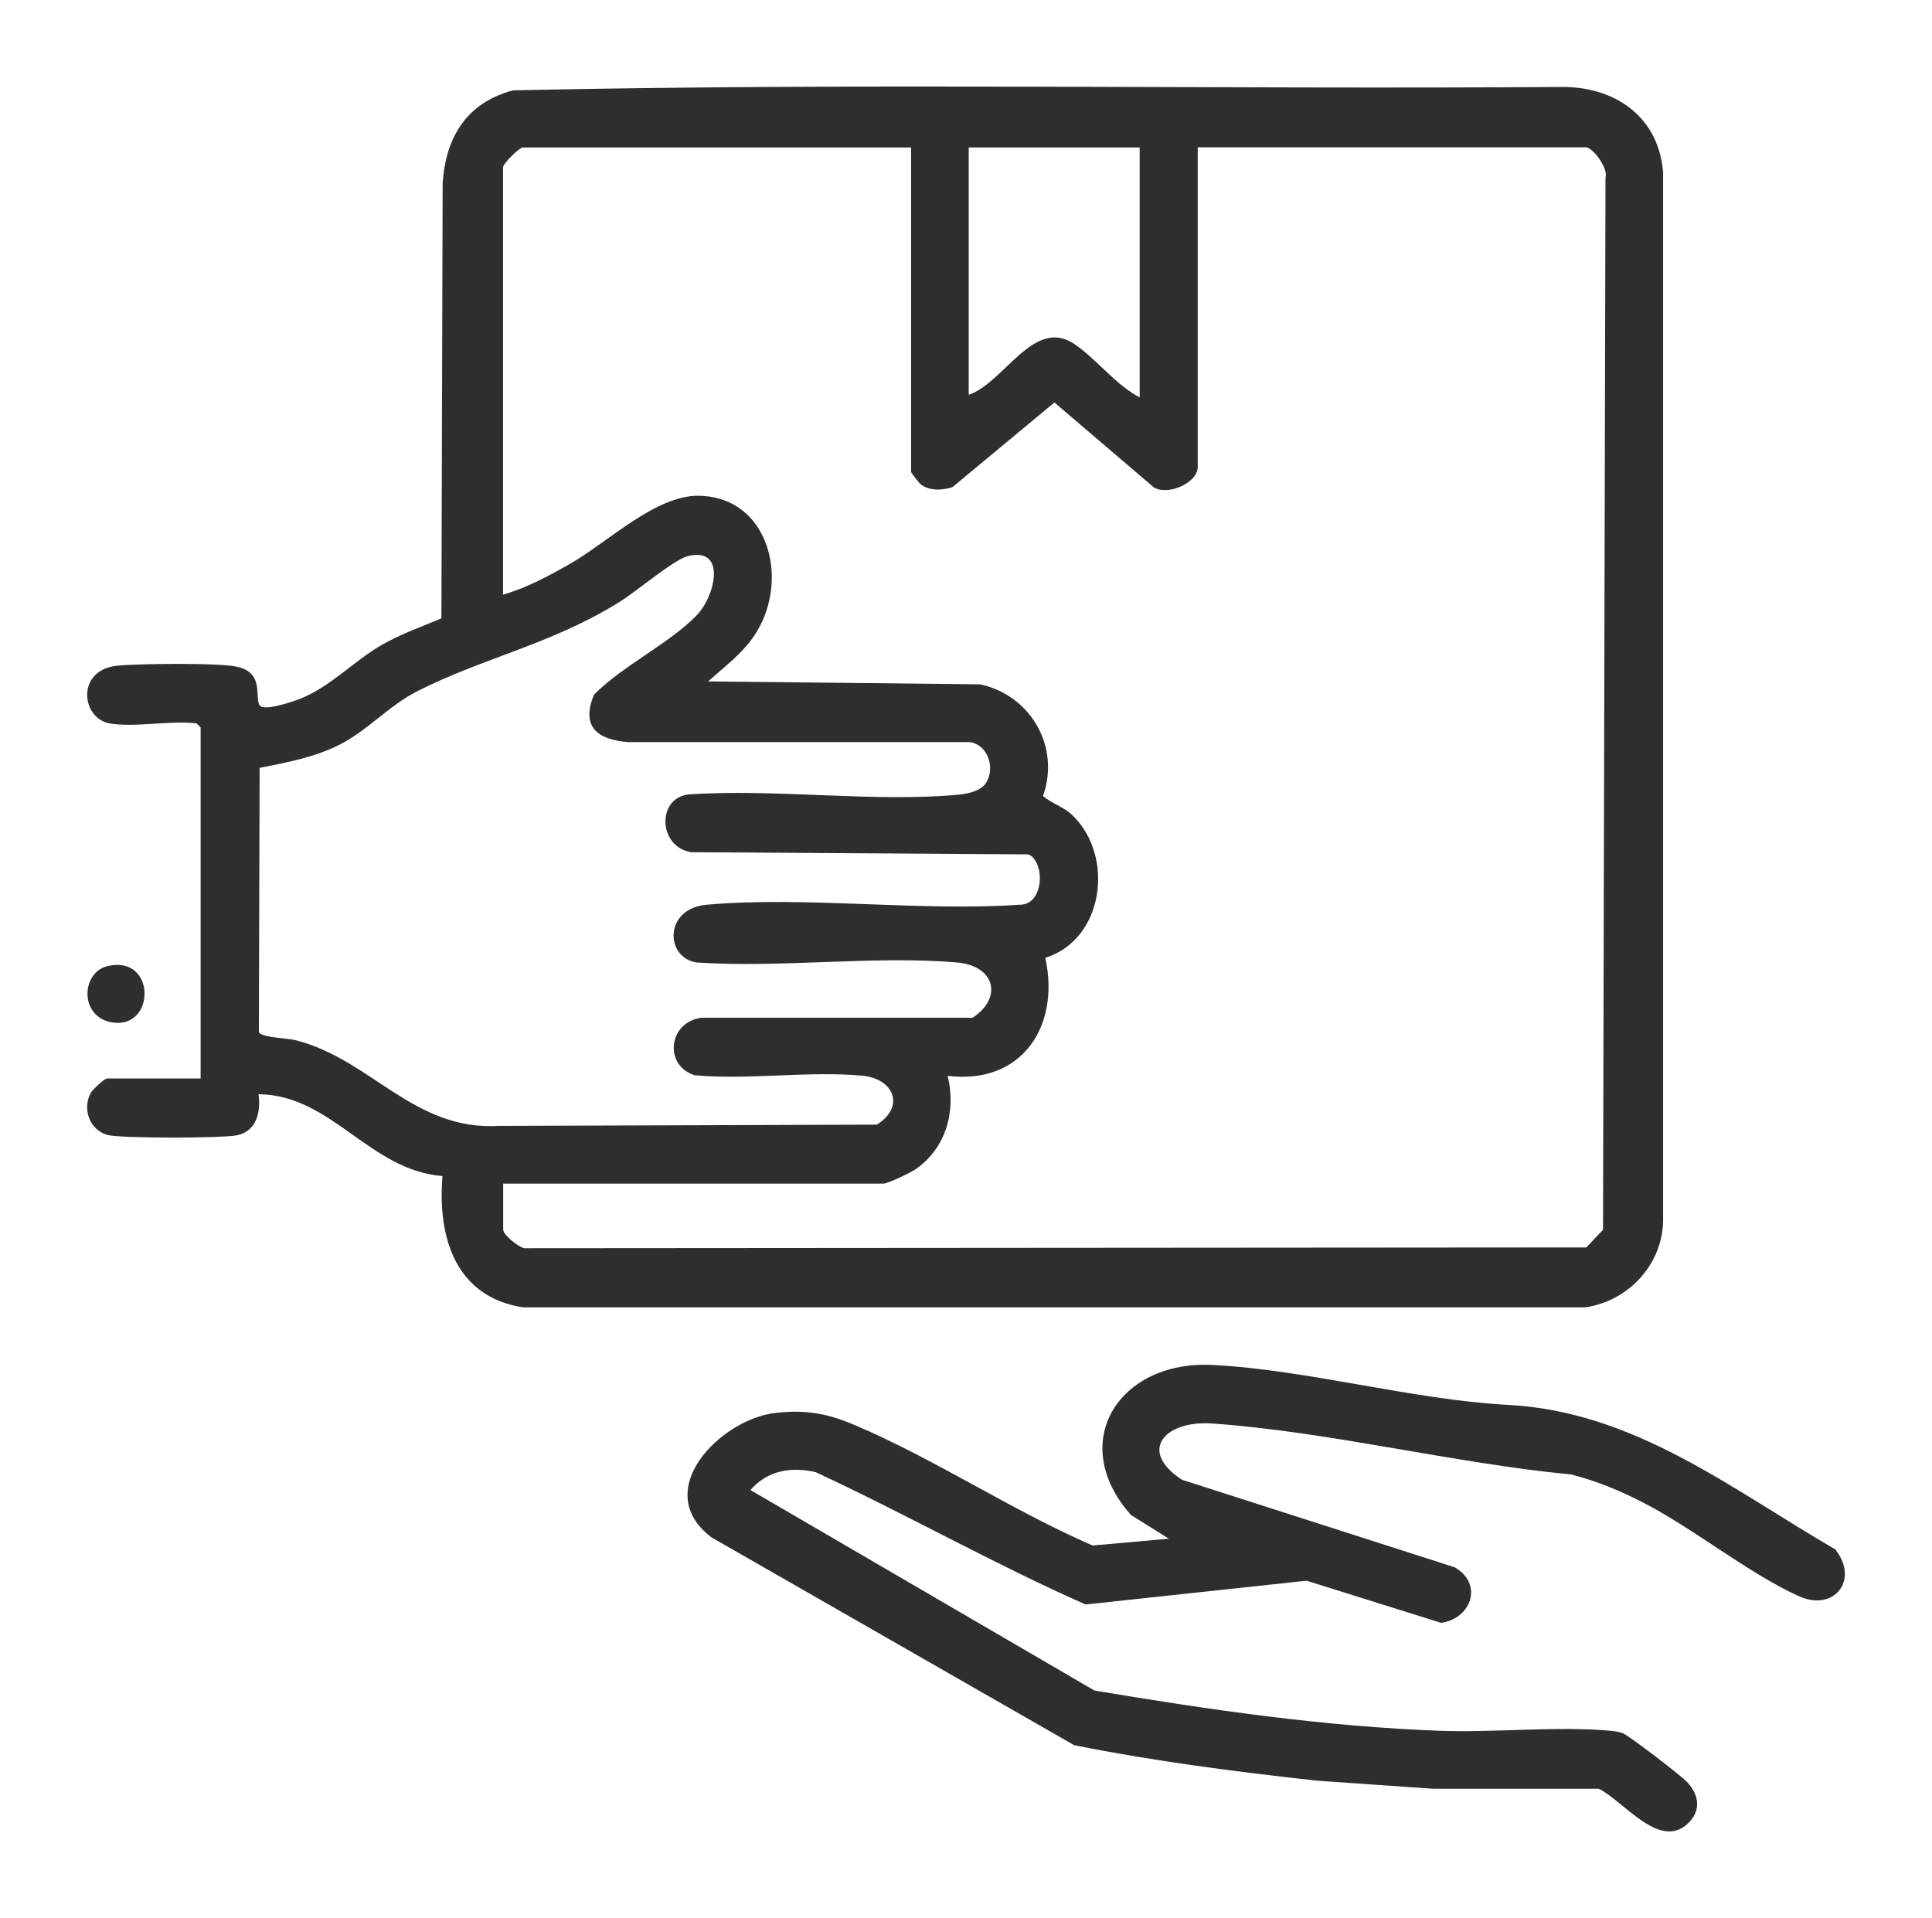
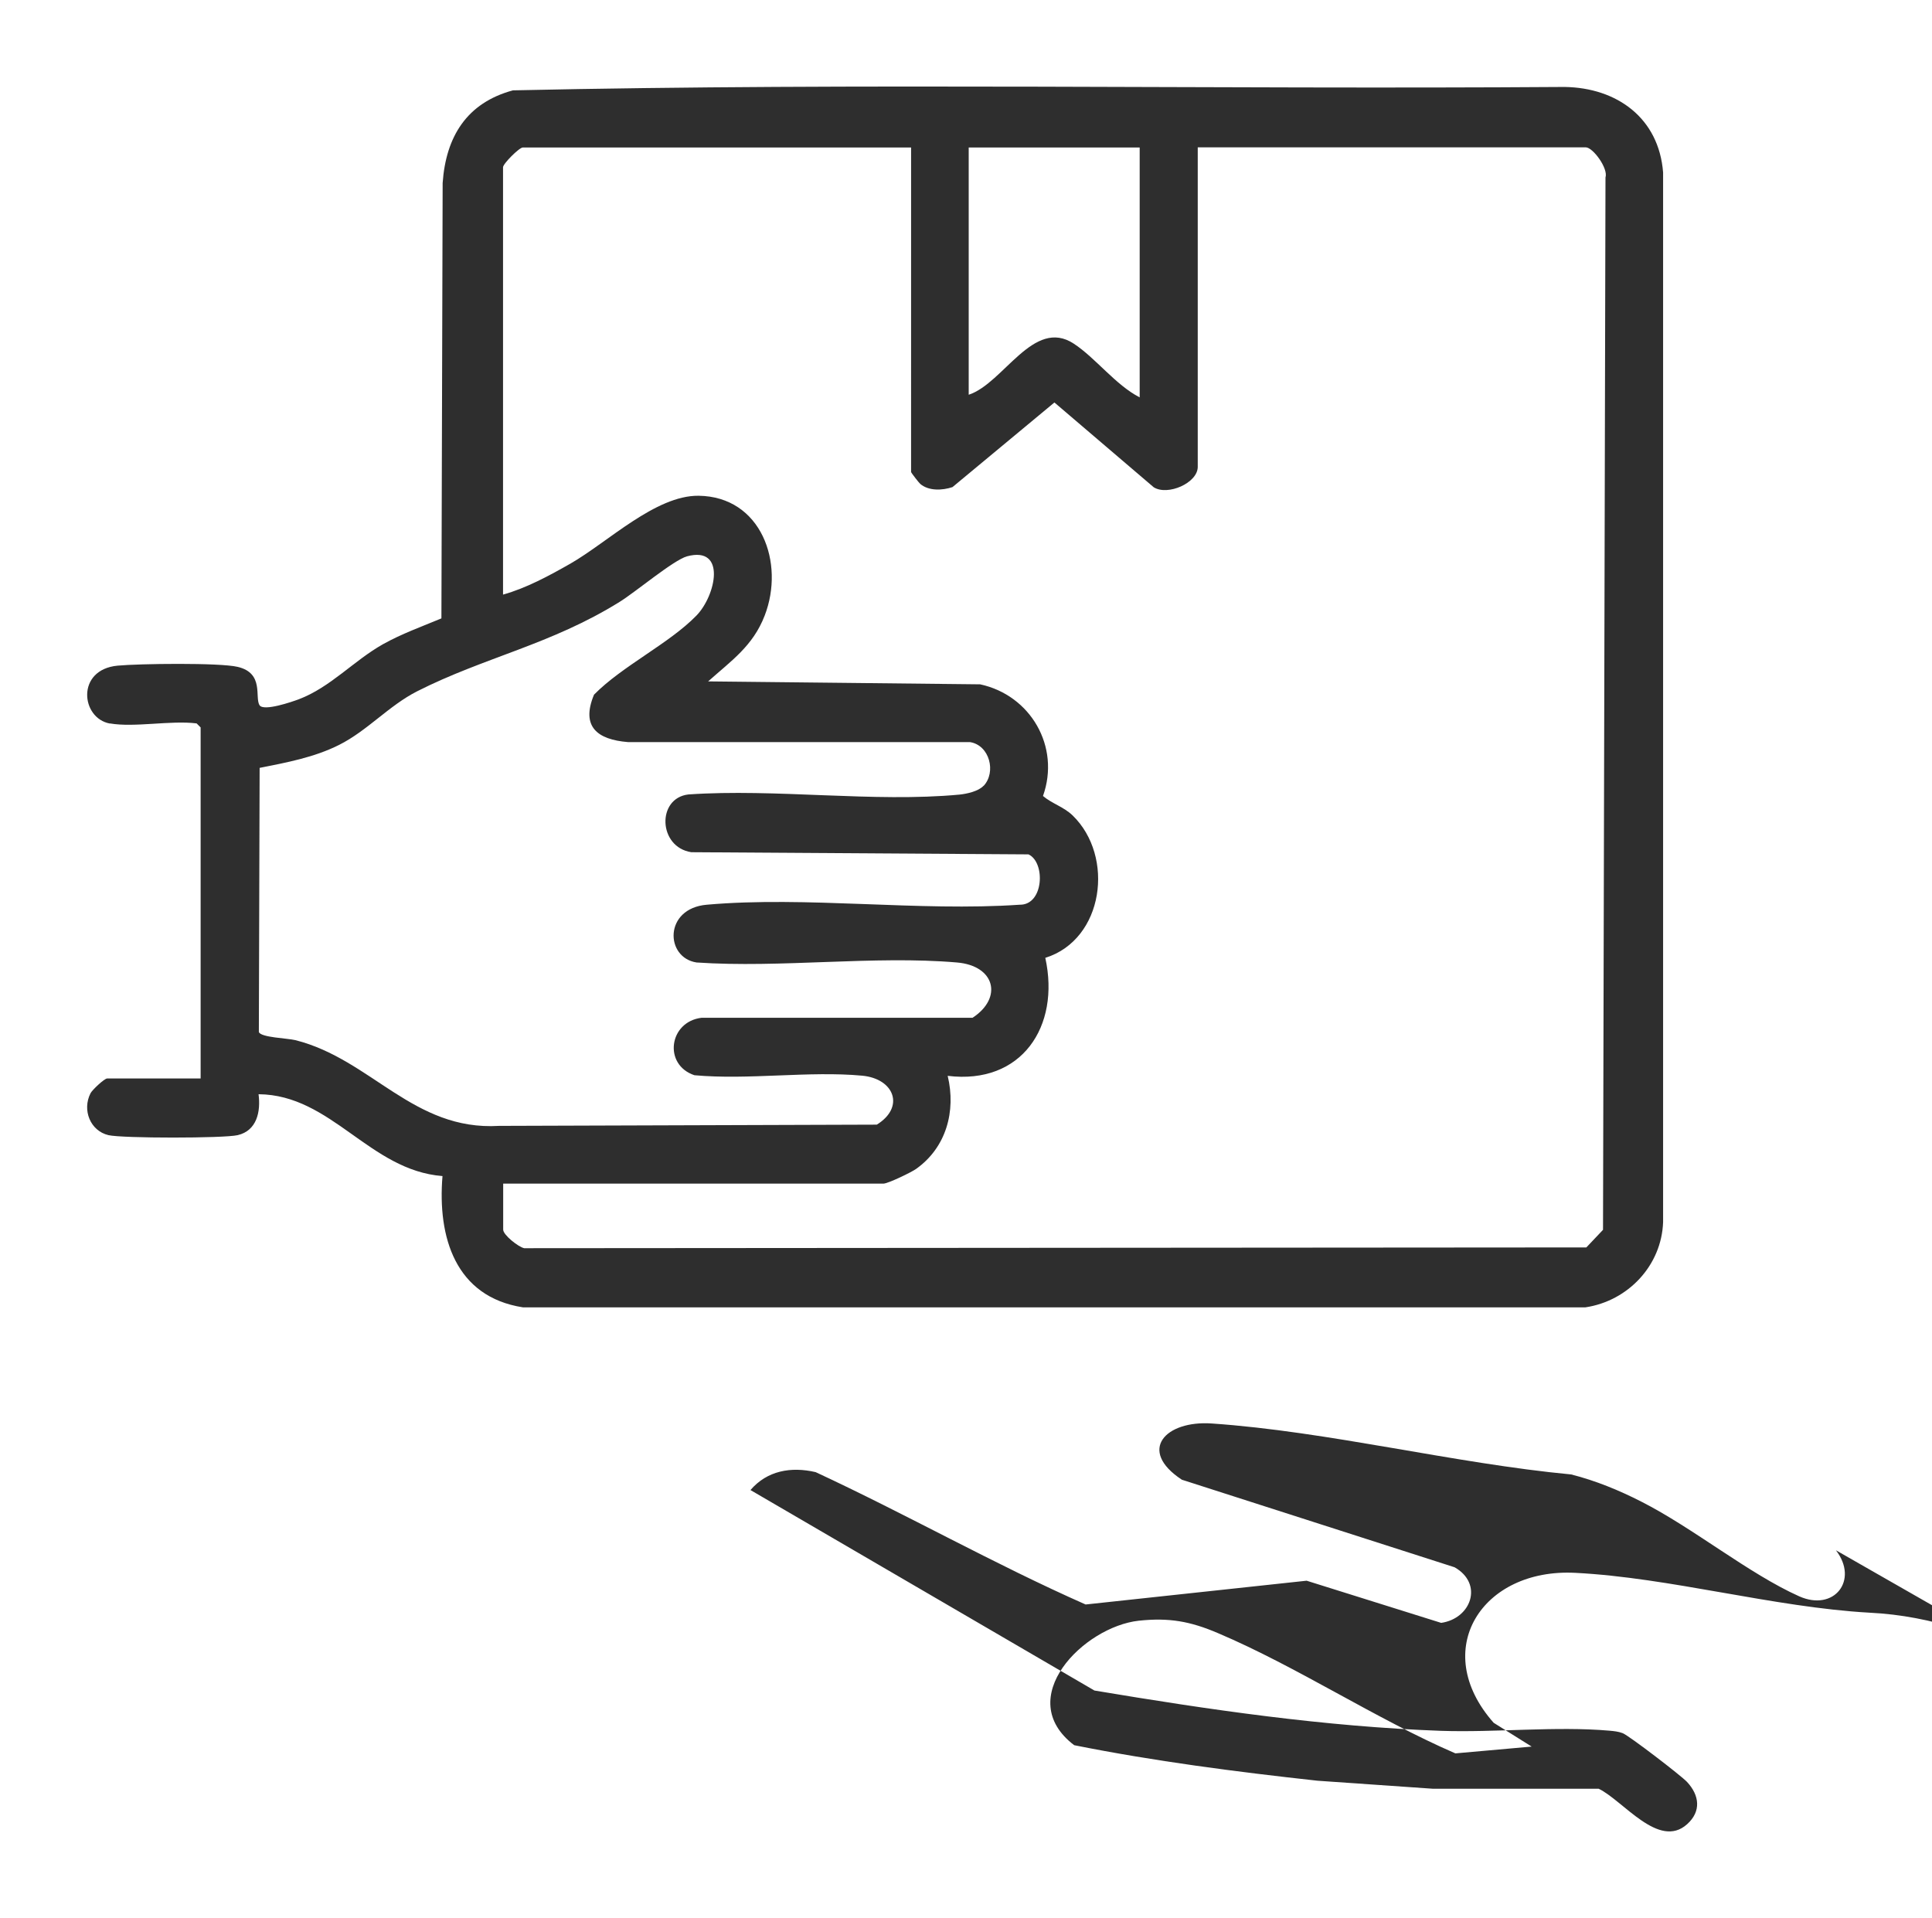
<svg xmlns="http://www.w3.org/2000/svg" id="Calque_1" version="1.1" viewBox="0 0 125.09 124.19">
  <defs>
    <style>
      .st0 {
        fill: #2e2e2e;
      }
    </style>
  </defs>
  <g id="kcvnwB.tif">
    <g>
      <path class="st0" d="M7.12,46.85c-1.89-.34-2.21-3.5.5-3.75,1.37-.13,6.6-.2,7.77.08,1.74.41,1.08,1.99,1.42,2.49.28.4,2.1-.23,2.53-.39,2.06-.78,3.56-2.5,5.46-3.57,1.2-.67,2.51-1.14,3.78-1.67l.08-28.19c.21-3,1.56-5.19,4.55-6,22.66-.5,45.4-.06,68.09-.22,3.4.05,6.11,2.02,6.38,5.54v67.96c-.1,2.82-2.28,5.11-5.03,5.52H33.86c-4.38-.68-5.54-4.55-5.21-8.5-4.73-.37-7.18-5.26-11.91-5.3.15,1.13-.11,2.36-1.35,2.65-.9.21-7.47.21-8.37,0-1.18-.28-1.71-1.63-1.16-2.71.11-.22.9-.96,1.08-.96h6.05v-22.73l-.26-.26c-1.68-.21-4.03.28-5.62,0ZM58.97,9.55h-25.12c-.23,0-1.28,1.05-1.28,1.28v27.67c1.51-.42,3-1.23,4.37-2.01,2.42-1.39,5.51-4.42,8.29-4.39,4.06.05,5.6,4.35,4.28,7.76-.76,1.97-2.16,2.92-3.66,4.26l17.61.19c3.26.7,5.21,4.03,4.07,7.23.59.5,1.34.7,1.92,1.26,2.73,2.65,2.03,8.03-1.77,9.22.98,4.45-1.54,8.23-6.32,7.64.55,2.3-.1,4.65-2.05,6.03-.31.22-1.82.95-2.12.95h-24.61v2.98c0,.34.98,1.12,1.36,1.2l68.77-.05,1.08-1.14.16-68.14c.19-.58-.81-1.95-1.28-1.95h-25.12v20.69c0,1.04-1.94,1.89-2.85,1.32l-6.43-5.49-6.6,5.48c-.66.22-1.54.26-2.09-.21-.08-.07-.59-.72-.59-.77V9.55ZM73.79,9.55h-11.07v16.01c2.26-.74,4.19-5.02,6.8-3.31,1.42.93,2.7,2.67,4.27,3.48V9.55ZM63.69,50.88c.82-.88.39-2.63-.89-2.83h-22.14c-1.99-.16-3.06-1-2.2-3.07,1.83-1.86,4.87-3.31,6.63-5.12,1.26-1.29,1.96-4.52-.6-3.84-.88.24-3.36,2.33-4.37,2.95-4.43,2.76-8.77,3.59-13.11,5.79-1.83.93-3.22,2.55-5.05,3.47-1.61.81-3.39,1.14-5.15,1.49l-.05,17.1c.12.36,1.84.4,2.37.53,4.91,1.24,7.63,5.88,13.18,5.55l24.46-.08c1.83-1.13,1.14-2.97-.94-3.17-3.45-.32-7.37.29-10.87-.03-2.03-.68-1.65-3.47.47-3.72h17.54c1.97-1.29,1.46-3.37-1.01-3.58-5.38-.46-11.4.37-16.86,0-2.04-.31-2.13-3.5.66-3.74,6.45-.57,13.72.45,20.26,0,1.57.03,1.68-2.75.57-3.26l-21.83-.14c-2.15-.33-2.25-3.5-.19-3.74,5.64-.39,12,.53,17.55.01.48-.05,1.22-.21,1.56-.57Z" />
-       <path class="st0" d="M118.87,100.38c1.49,1.93-.11,3.99-2.38,2.98-3.26-1.46-6.87-4.43-10.22-6.13-1.45-.74-2.96-1.36-4.54-1.76-7.61-.72-15.7-2.78-23.27-3.3-2.99-.21-4.84,1.73-1.94,3.64l17.66,5.67c1.88,1.07,1.08,3.32-.87,3.6l-8.71-2.73-14.31,1.54c-5.93-2.62-11.6-5.84-17.48-8.57-1.59-.37-3.14-.1-4.22,1.16l22.27,12.98c7.4,1.24,14.91,2.34,22.43,2.61,3.52.12,7.47-.31,10.91-.01.31.03.56.05.86.16.4.15,3.8,2.76,4.17,3.16.8.86.94,1.9,0,2.74-1.83,1.64-4.14-1.54-5.72-2.3h-10.73s-7.48-.52-7.48-.52c-5.28-.58-10.55-1.26-15.75-2.3l-23.49-13.46c-4-3.04.62-7.67,4.18-8.06,1.97-.21,3.34.04,5.12.8,5.14,2.18,10.21,5.55,15.38,7.79l4.94-.44-2.46-1.54c-4.18-4.72-.75-10.02,5.28-9.71,6.14.31,12.83,2.23,19.05,2.58,8.24.4,14.52,5.44,21.34,9.4Z" />
-       <path class="st0" d="M6.98,62.55c3.17-.73,3.1,4.18.22,3.64-2.07-.39-1.95-3.24-.22-3.64Z" />
+       <path class="st0" d="M118.87,100.38c1.49,1.93-.11,3.99-2.38,2.98-3.26-1.46-6.87-4.43-10.22-6.13-1.45-.74-2.96-1.36-4.54-1.76-7.61-.72-15.7-2.78-23.27-3.3-2.99-.21-4.84,1.73-1.94,3.64l17.66,5.67c1.88,1.07,1.08,3.32-.87,3.6l-8.71-2.73-14.31,1.54c-5.93-2.62-11.6-5.84-17.48-8.57-1.59-.37-3.14-.1-4.22,1.16l22.27,12.98c7.4,1.24,14.91,2.34,22.43,2.61,3.52.12,7.47-.31,10.91-.01.31.03.56.05.86.16.4.15,3.8,2.76,4.17,3.16.8.86.94,1.9,0,2.74-1.83,1.64-4.14-1.54-5.72-2.3h-10.73s-7.48-.52-7.48-.52c-5.28-.58-10.55-1.26-15.75-2.3c-4-3.04.62-7.67,4.18-8.06,1.97-.21,3.34.04,5.12.8,5.14,2.18,10.21,5.55,15.38,7.79l4.94-.44-2.46-1.54c-4.18-4.72-.75-10.02,5.28-9.71,6.14.31,12.83,2.23,19.05,2.58,8.24.4,14.52,5.44,21.34,9.4Z" />
    </g>
  </g>
</svg>